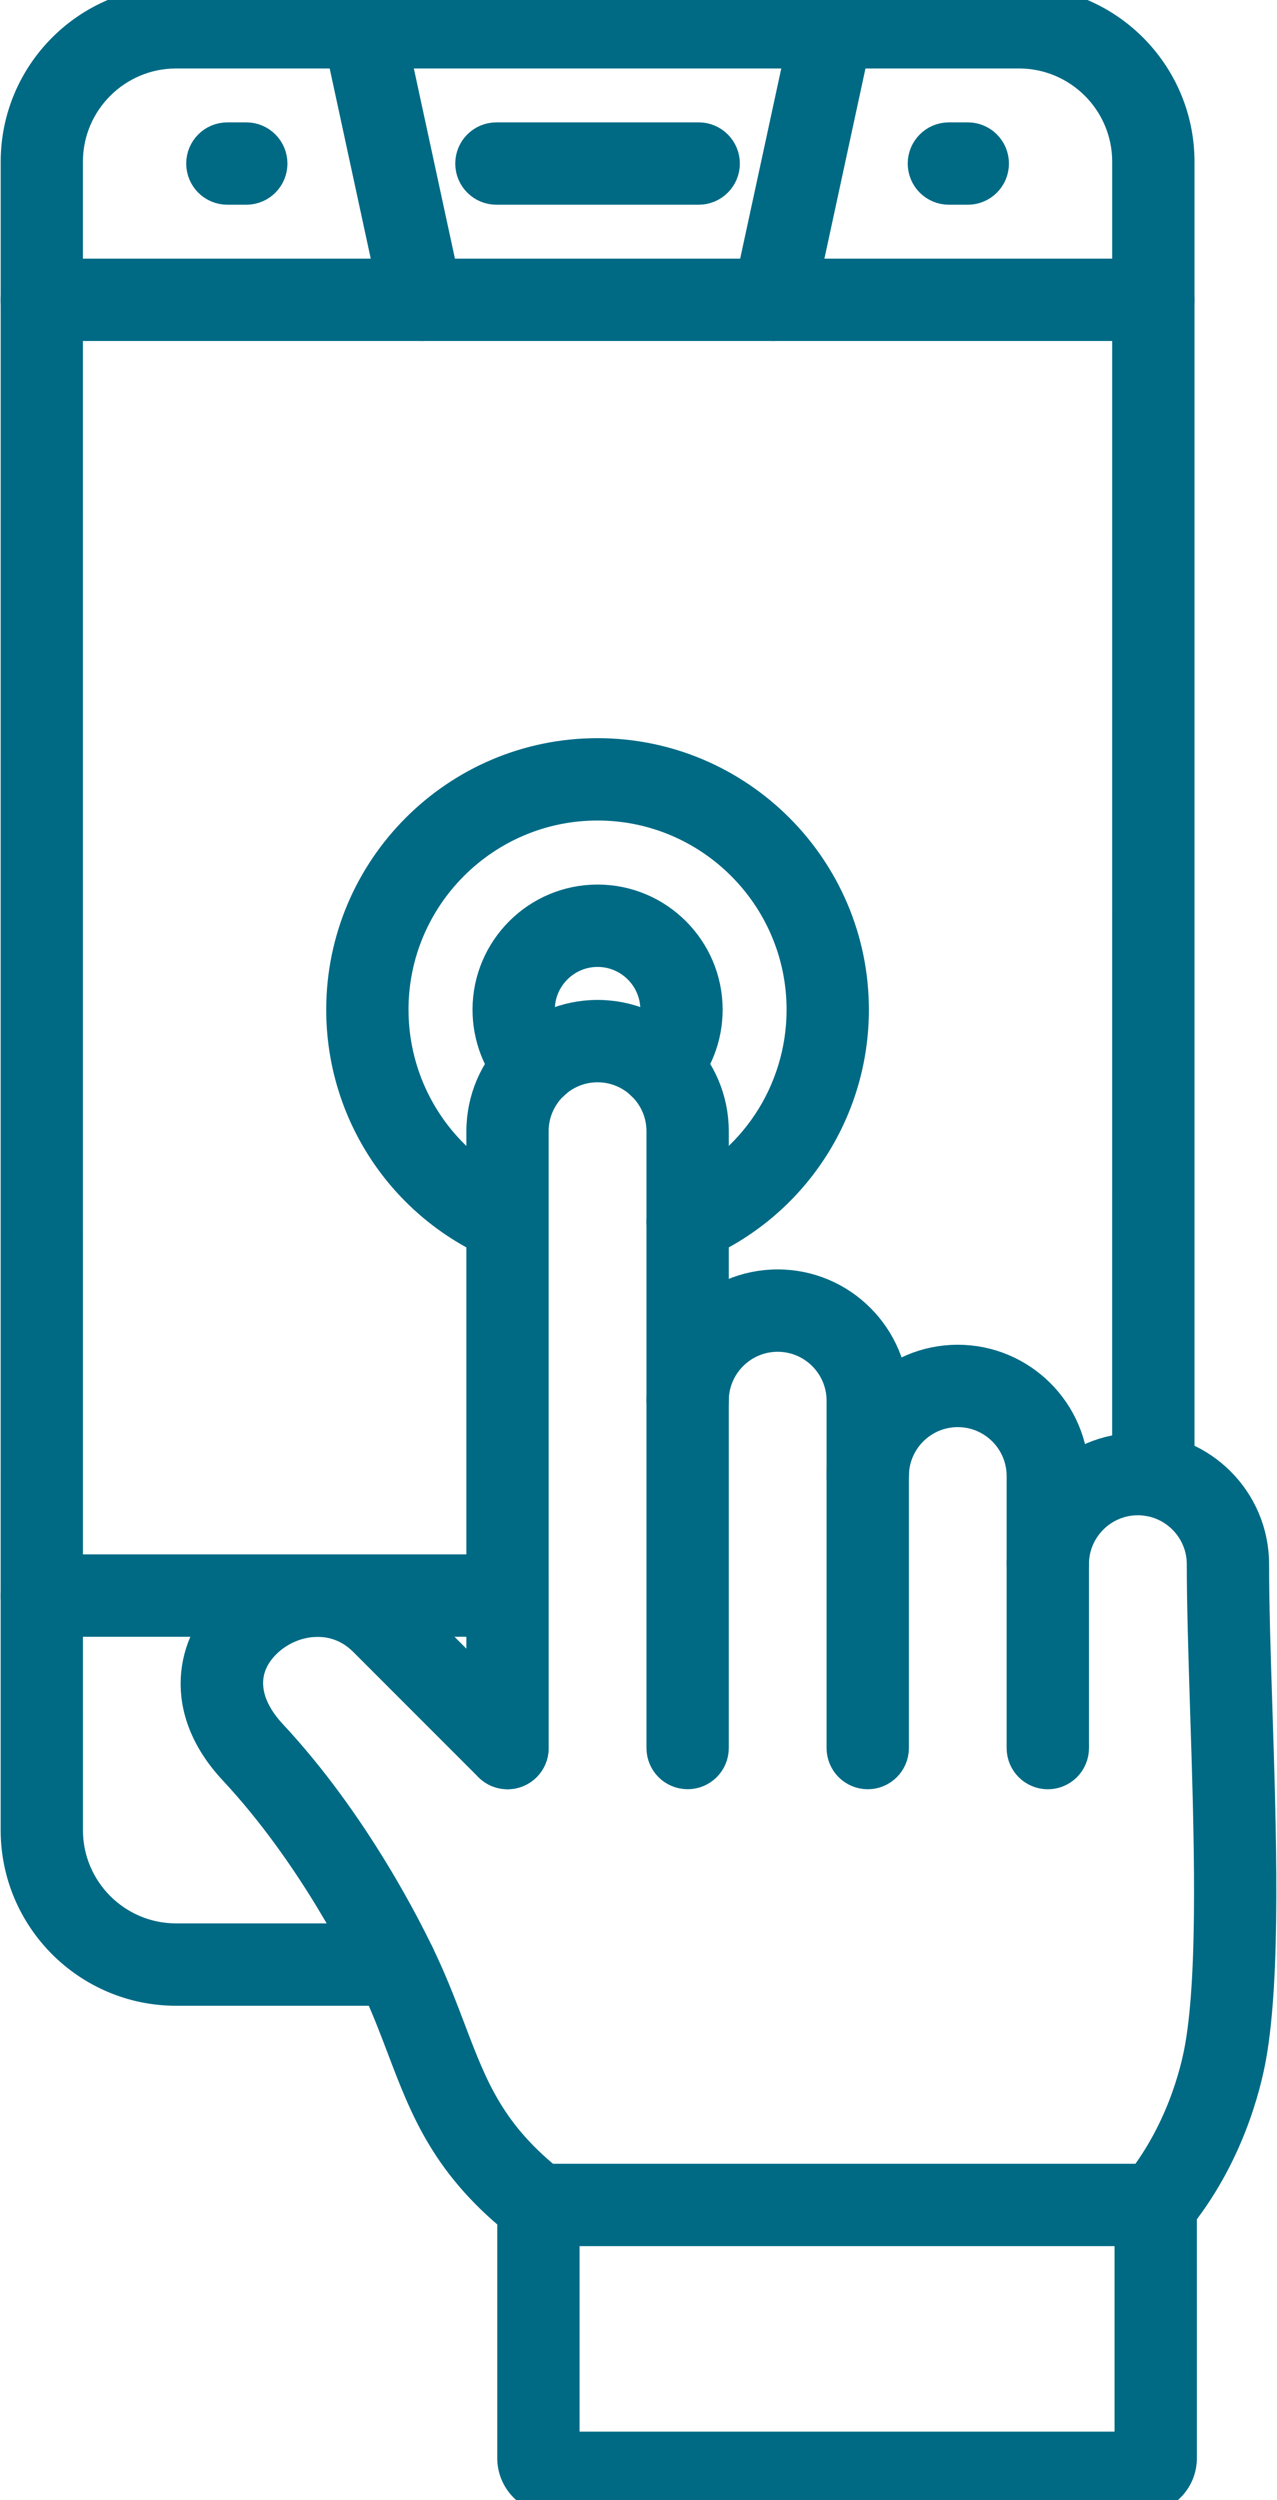
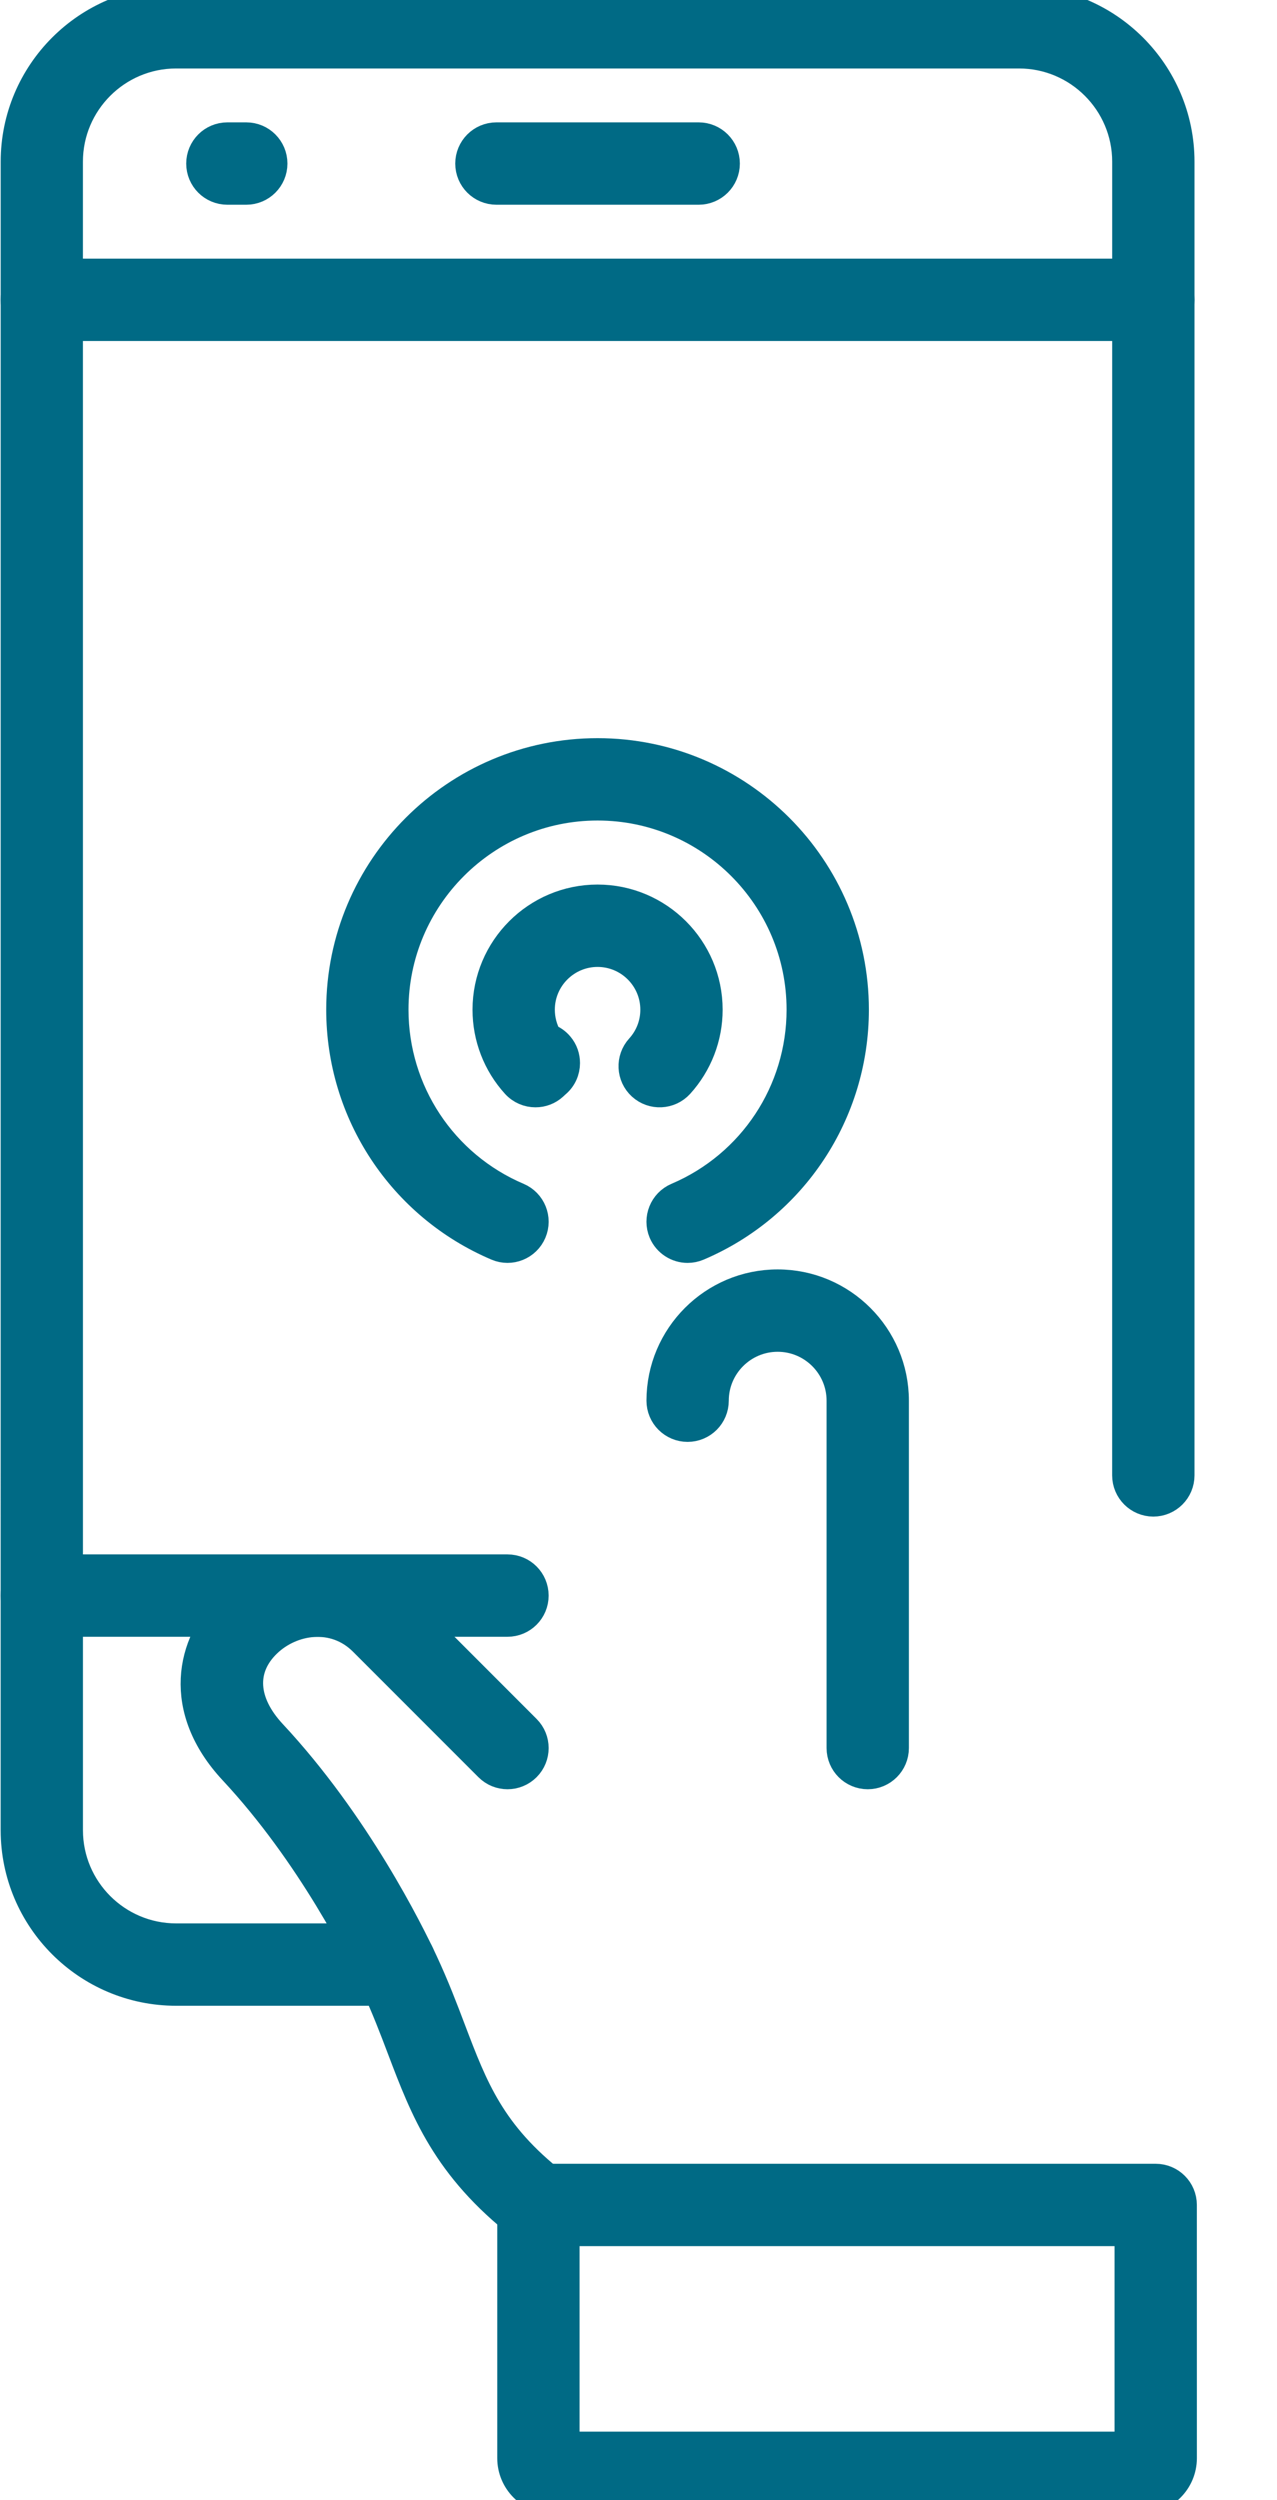
<svg xmlns="http://www.w3.org/2000/svg" width="46" height="90" viewBox="0 0 46 90" fill="none">
  <path fill-rule="evenodd" clip-rule="evenodd" d="M14.236 71.703H6.344C3.135 71.703 0.524 69.092 0.524 65.883L0.525 5.82C0.525 2.611 3.134 0 6.344 0L36.709 0C39.918 0 42.528 2.611 42.528 5.82L42.528 53.111C42.528 53.654 42.087 54.094 41.545 54.094C41.003 54.093 40.562 53.654 40.562 53.111L40.563 5.82C40.563 3.695 38.833 1.965 36.708 1.965L6.344 1.965C4.217 1.965 2.487 3.695 2.487 5.82L2.488 65.883C2.488 68.008 4.217 69.738 6.344 69.738H14.236C14.779 69.738 15.219 70.178 15.219 70.72C15.219 71.263 14.779 71.703 14.236 71.703Z" fill="#006A85" stroke="#006A85" />
  <path fill-rule="evenodd" clip-rule="evenodd" d="M41.545 11.775H1.505C0.963 11.775 0.524 11.336 0.524 10.793C0.525 10.25 0.962 9.81 1.505 9.81L41.545 9.81C42.088 9.81 42.528 10.25 42.528 10.793C42.528 11.335 42.087 11.775 41.545 11.775Z" fill="#006A85" stroke="#006A85" />
-   <path fill-rule="evenodd" clip-rule="evenodd" d="M18.281 58.42H1.505C0.963 58.42 0.524 57.98 0.524 57.438C0.525 56.895 0.962 56.455 1.505 56.455L18.281 56.455C18.826 56.455 19.263 56.895 19.263 57.438C19.264 57.98 18.825 58.42 18.281 58.42Z" fill="#006A85" stroke="#006A85" />
+   <path fill-rule="evenodd" clip-rule="evenodd" d="M18.281 58.42H1.505C0.963 58.42 0.524 57.98 0.524 57.438C0.525 56.895 0.962 56.455 1.505 56.455L18.281 56.455C18.826 56.455 19.263 56.895 19.263 57.438C19.264 57.98 18.825 58.42 18.281 58.42" fill="#006A85" stroke="#006A85" />
  <path fill-rule="evenodd" clip-rule="evenodd" d="M8.872 6.87H8.19C7.646 6.87 7.208 6.431 7.208 5.888C7.208 5.345 7.646 4.905 8.19 4.905L8.872 4.905C9.414 4.905 9.854 5.345 9.854 5.888C9.854 6.43 9.414 6.87 8.872 6.87Z" fill="#006A85" stroke="#006A85" />
-   <path fill-rule="evenodd" clip-rule="evenodd" d="M34.862 6.87H34.181C33.638 6.87 33.198 6.431 33.198 5.888C33.198 5.345 33.638 4.905 34.18 4.905L34.862 4.905C35.405 4.905 35.844 5.345 35.844 5.888C35.844 6.43 35.404 6.87 34.862 6.87Z" fill="#006A85" stroke="#006A85" />
-   <path fill-rule="evenodd" clip-rule="evenodd" d="M15.192 11.776C14.74 11.776 14.332 11.462 14.232 11.002L12.112 1.19C11.997 0.66 12.333 0.137 12.863 0.023C13.395 -0.093 13.917 0.245 14.031 0.775L16.152 10.586C16.267 11.117 15.931 11.639 15.401 11.754C15.331 11.769 15.259 11.777 15.192 11.776ZM27.86 11.776C27.79 11.776 27.721 11.769 27.651 11.754C27.121 11.639 26.783 11.117 26.898 10.586L29.02 0.775C29.135 0.245 29.659 -0.093 30.187 0.023C30.718 0.137 31.055 0.66 30.94 1.19L28.82 11.001C28.72 11.462 28.312 11.777 27.86 11.776Z" fill="#006A85" stroke="#006A85" />
  <path fill-rule="evenodd" clip-rule="evenodd" d="M25.168 6.87H17.882C17.339 6.87 16.899 6.431 16.899 5.888C16.899 5.345 17.339 4.905 17.881 4.905L25.168 4.905C25.711 4.905 26.151 5.345 26.151 5.888C26.151 6.43 25.71 6.87 25.168 6.87Z" fill="#006A85" stroke="#006A85" />
-   <path fill-rule="evenodd" clip-rule="evenodd" d="M24.769 63.908C24.227 63.908 23.787 63.468 23.787 62.926L23.787 40.721C23.787 39.474 22.771 38.46 21.525 38.46C20.279 38.46 19.263 39.474 19.263 40.721L19.264 62.926C19.264 63.468 18.825 63.909 18.281 63.909C17.739 63.908 17.3 63.468 17.3 62.926V40.721C17.3 38.391 19.196 36.495 21.525 36.495C23.857 36.495 25.752 38.391 25.752 40.721L25.752 62.926C25.752 63.468 25.311 63.909 24.769 63.908Z" fill="#006A85" stroke="#006A85" />
  <path fill-rule="evenodd" clip-rule="evenodd" d="M31.258 63.909C30.715 63.909 30.275 63.469 30.275 62.926L30.275 50.422C30.275 49.175 29.26 48.161 28.013 48.161C26.767 48.161 25.752 49.175 25.752 50.422C25.752 50.965 25.311 51.405 24.769 51.405C24.227 51.405 23.787 50.965 23.787 50.422C23.787 48.092 25.682 46.196 28.013 46.196C30.343 46.196 32.24 48.092 32.24 50.422V62.926C32.24 63.468 31.8 63.909 31.258 63.909Z" fill="#006A85" stroke="#006A85" />
-   <path fill-rule="evenodd" clip-rule="evenodd" d="M37.744 63.91C37.202 63.91 36.761 63.47 36.761 62.928L36.761 53.134C36.761 51.887 35.748 50.873 34.499 50.873C33.253 50.873 32.24 51.888 32.24 53.135C32.24 53.677 31.8 54.117 31.257 54.117C30.715 54.117 30.275 53.677 30.275 53.135C30.275 50.804 32.17 48.908 34.499 48.908C36.831 48.908 38.726 50.804 38.726 53.135L38.727 62.927C38.727 63.47 38.286 63.91 37.744 63.91Z" fill="#006A85" stroke="#006A85" />
-   <path fill-rule="evenodd" clip-rule="evenodd" d="M41.631 80.357C41.41 80.357 41.188 80.284 41.004 80.132C40.587 79.787 40.527 79.168 40.873 78.749C42.49 76.791 43.027 74.563 43.18 73.696C43.672 70.948 43.51 65.903 43.366 61.453C43.307 59.553 43.25 57.759 43.25 56.308C43.25 55.061 42.234 54.046 40.988 54.046C39.742 54.046 38.726 55.061 38.726 56.308C38.727 56.85 38.286 57.29 37.744 57.29C37.202 57.29 36.761 56.85 36.761 56.308C36.761 53.977 38.657 52.081 40.988 52.081C43.318 52.081 45.215 53.977 45.215 56.308C45.215 57.728 45.27 59.507 45.331 61.39C45.477 65.937 45.642 71.091 45.114 74.041C44.932 75.061 44.302 77.684 42.388 80.001C42.194 80.236 41.913 80.358 41.631 80.357Z" fill="#006A85" stroke="#006A85" />
  <path fill-rule="evenodd" clip-rule="evenodd" d="M19.394 80.356C19.183 80.356 18.97 80.288 18.79 80.148C16.062 78.022 15.278 75.957 14.447 73.771C14.167 73.032 13.876 72.268 13.495 71.451C13.008 70.406 11.2 66.763 8.384 63.744C6.315 61.523 6.831 59.135 8.263 57.753C9.821 56.247 12.566 55.822 14.461 57.716L18.976 62.232C19.36 62.615 19.359 63.238 18.976 63.621C18.592 64.005 17.969 64.005 17.587 63.621L13.071 59.106C12.032 58.066 10.505 58.32 9.629 59.166C8.697 60.065 8.769 61.275 9.821 62.403C12.834 65.633 14.758 69.51 15.276 70.621C15.687 71.502 15.99 72.301 16.283 73.073C17.077 75.161 17.703 76.81 19.998 78.599C20.426 78.932 20.503 79.549 20.17 79.978C19.975 80.226 19.687 80.356 19.394 80.356Z" fill="#006A85" stroke="#006A85" />
  <path fill-rule="evenodd" clip-rule="evenodd" d="M20.377 88.034H40.648V80.356H20.377V88.034ZM41.103 89.999H19.924C19.089 89.999 18.412 89.321 18.412 88.488L18.412 79.373C18.412 78.83 18.852 78.391 19.394 78.391L41.631 78.391C42.173 78.391 42.613 78.831 42.613 79.373L42.614 88.488C42.614 89.321 41.936 89.999 41.103 89.999Z" fill="#006A85" stroke="#006A85" />
  <path fill-rule="evenodd" clip-rule="evenodd" d="M24.769 44.962C24.389 44.962 24.024 44.737 23.864 44.364C23.654 43.864 23.885 43.287 24.384 43.075C27.088 41.924 28.834 39.283 28.834 36.346C28.834 32.316 25.555 29.037 21.525 29.037C17.495 29.037 14.215 32.316 14.215 36.346C14.216 39.283 15.963 41.925 18.665 43.075C19.165 43.287 19.398 43.864 19.185 44.364C18.973 44.863 18.395 45.095 17.898 44.883C14.467 43.424 12.251 40.073 12.251 36.346C12.251 31.232 16.412 27.072 21.525 27.072C26.64 27.072 30.799 31.232 30.799 36.346C30.799 40.073 28.584 43.424 25.154 44.883C25.029 44.936 24.898 44.962 24.769 44.962Z" fill="#006A85" stroke="#006A85" />
  <path fill-rule="evenodd" clip-rule="evenodd" d="M19.288 39.361C19.022 39.361 18.756 39.253 18.561 39.04C17.89 38.302 17.521 37.345 17.521 36.347C17.522 34.138 19.317 32.342 21.525 32.342C23.734 32.342 25.531 34.139 25.531 36.347C25.531 37.345 25.16 38.302 24.491 39.04C24.125 39.441 23.502 39.471 23.101 39.106C22.7 38.741 22.671 38.12 23.036 37.718C23.378 37.342 23.566 36.856 23.566 36.347C23.566 35.222 22.651 34.307 21.525 34.307C20.402 34.307 19.486 35.222 19.486 36.347C19.487 36.699 19.576 37.042 19.746 37.344C19.904 37.4 20.049 37.498 20.164 37.636C20.32 37.82 20.393 38.045 20.393 38.268C20.393 38.542 20.279 38.815 20.055 39.009C20.055 39.01 20.053 39.012 20.051 39.013C20.052 39.014 20.049 39.015 20.047 39.016C20.033 39.028 20.019 39.041 20.004 39.052C19.988 39.07 19.97 39.089 19.949 39.106C19.761 39.277 19.525 39.362 19.288 39.361Z" fill="#006A85" stroke="#006A85" />
</svg>